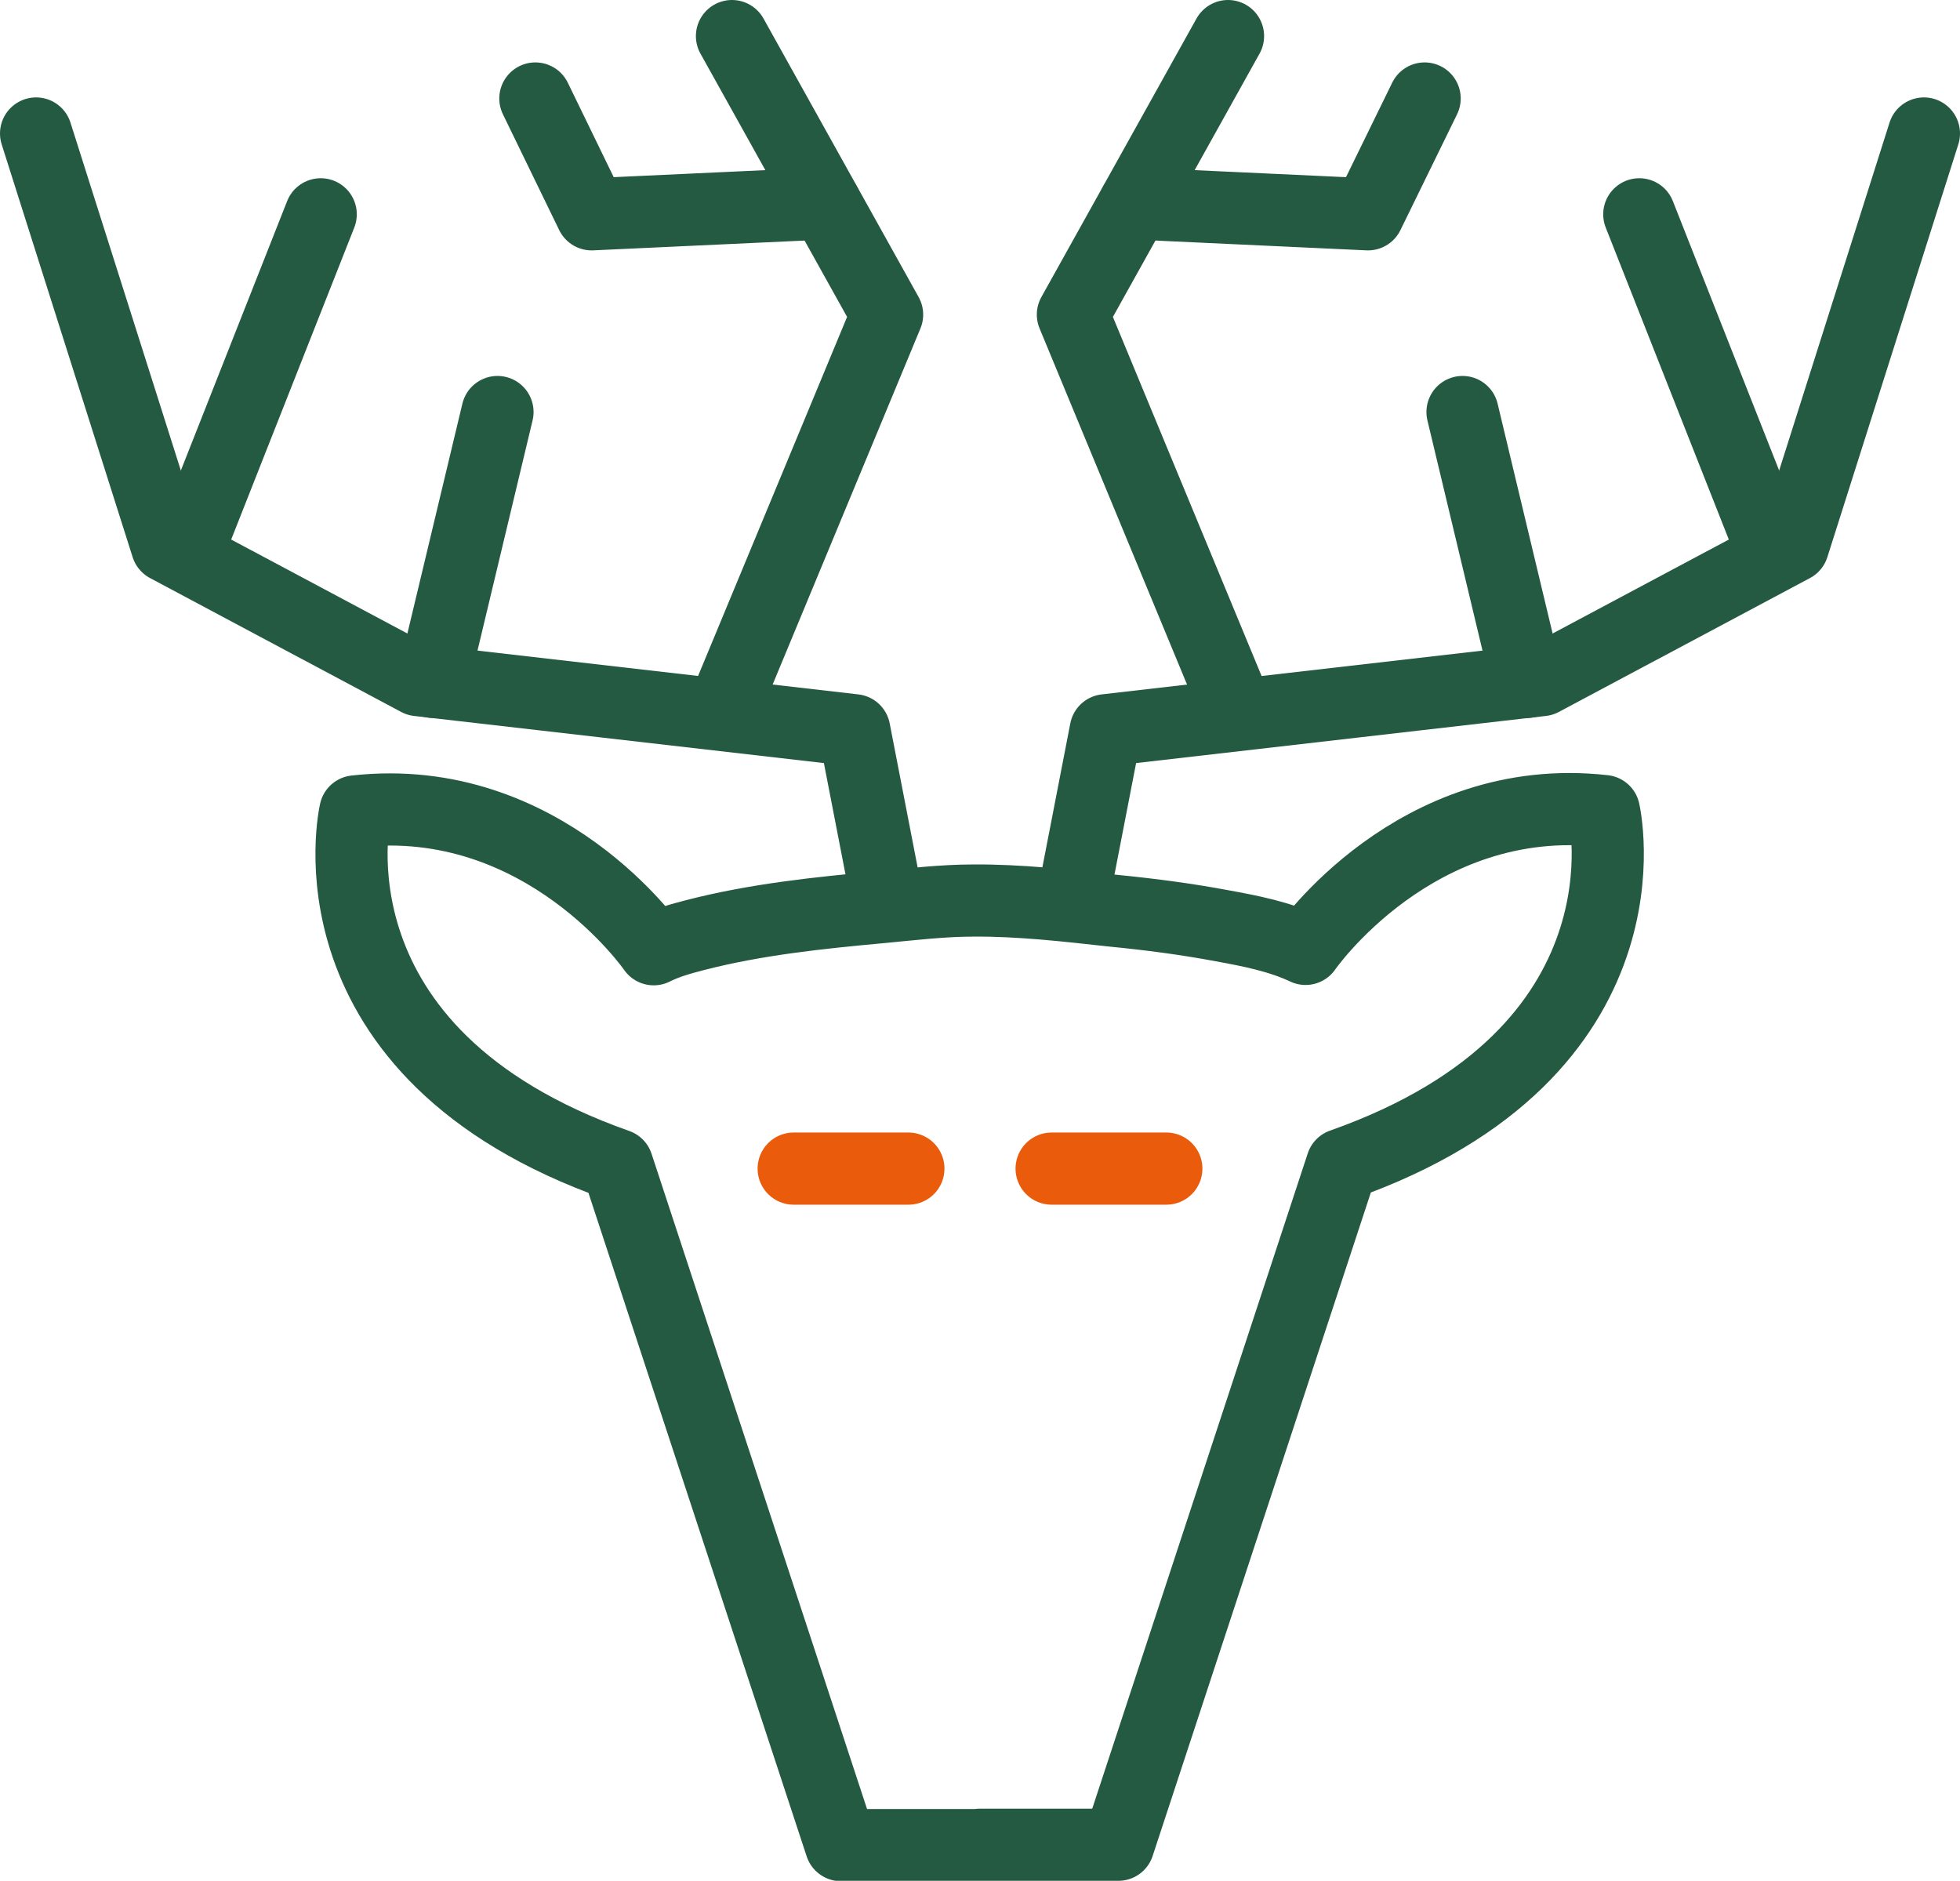
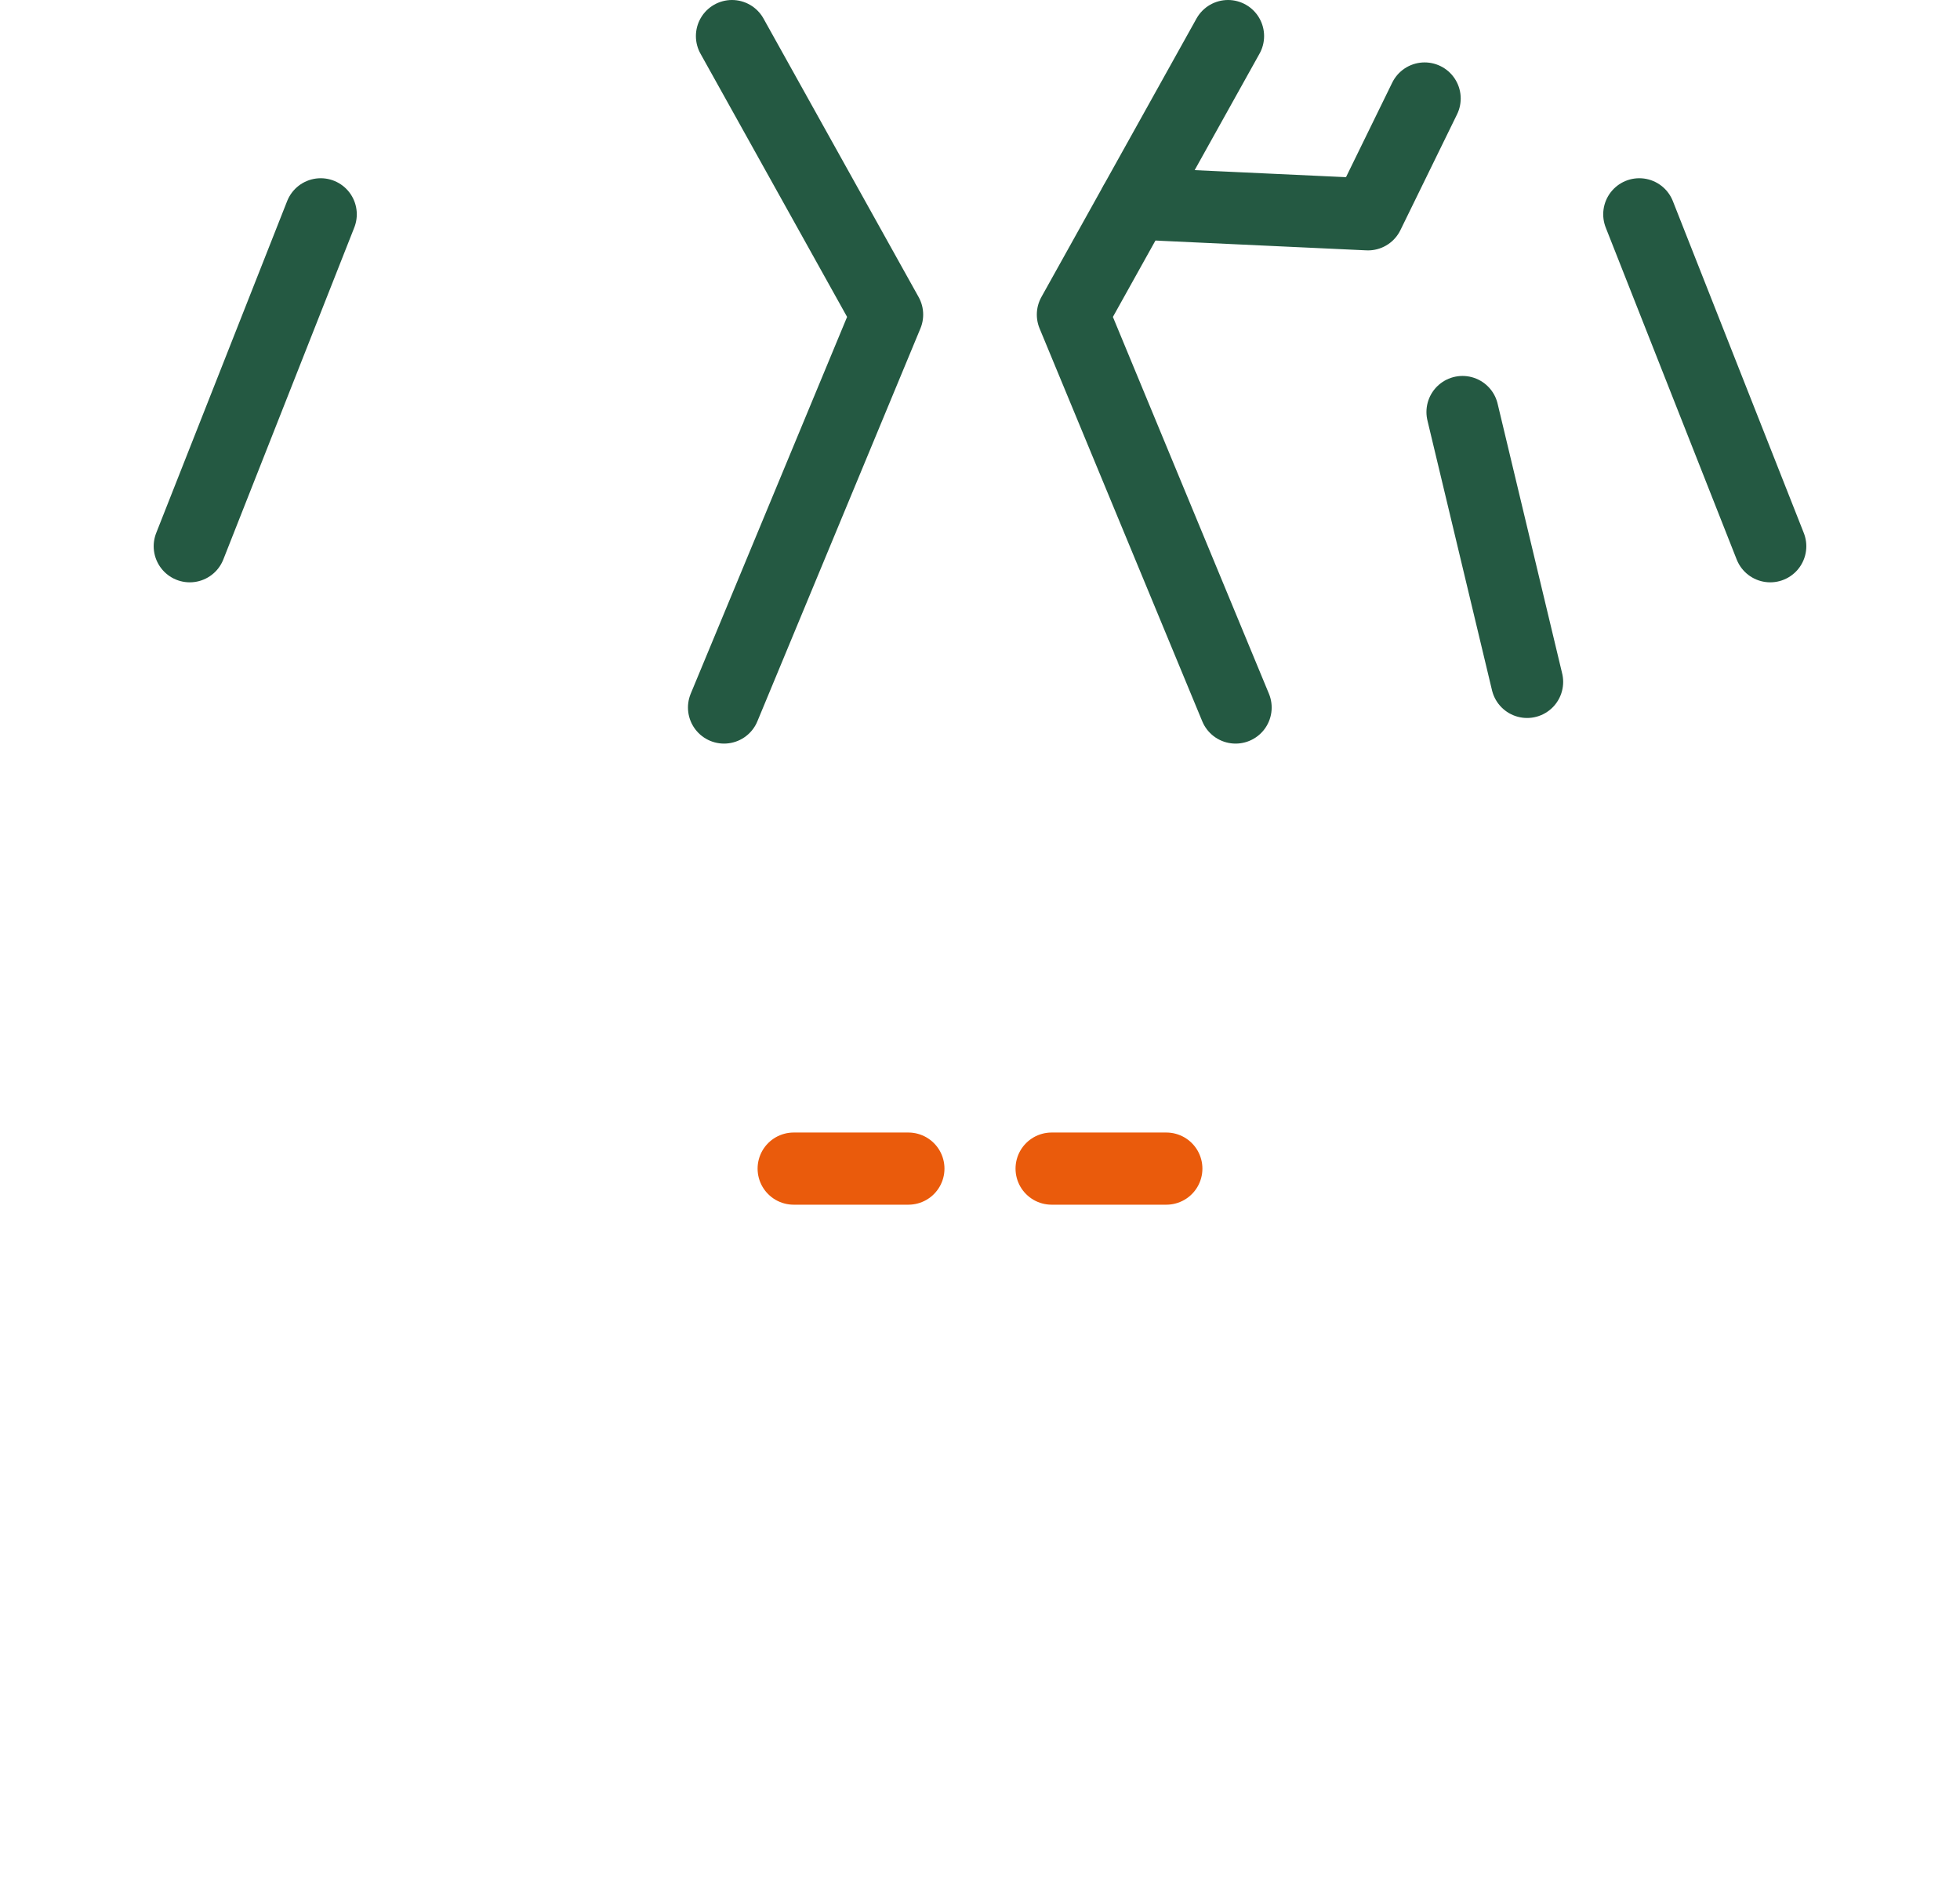
<svg xmlns="http://www.w3.org/2000/svg" id="Laag_1" viewBox="0 0 54.33 52.13">
  <defs>
    <style>.cls-1{stroke:#ea5b0c;}.cls-1,.cls-2{fill:none;stroke-linecap:round;stroke-linejoin:round;stroke-width:2px;}.cls-2{stroke:#245942;}</style>
  </defs>
  <g>
    <polyline class="cls-2" points="20.29 1 24.59 8.72 20.07 19.61" />
-     <polyline class="cls-2" points="22.87 5.64 16.4 5.94 14.84 2.73" />
-     <polyline class="cls-2" points="1 3.7 4.63 15.14 11.59 18.85 23.68 20.24 24.59 24.93" />
    <line class="cls-2" x1="8.89" y1="5.94" x2="5.26" y2="15.14" />
-     <line class="cls-2" x1="13.79" y1="11.42" x2="12" y2="18.9" />
    <polyline class="cls-2" points="34.04 1 29.74 8.72 34.25 19.61" />
    <polyline class="cls-2" points="31.46 5.64 37.92 5.94 39.49 2.73" />
-     <polyline class="cls-2" points="53.33 3.7 49.7 15.14 42.74 18.85 30.65 20.24 29.74 24.93" />
    <line class="cls-2" x1="45.44" y1="5.94" x2="49.07" y2="15.14" />
    <line class="cls-2" x1="40.54" y1="11.42" x2="42.33" y2="18.9" />
-     <path class="cls-2" d="M27.16,51.13h3.84l6.2-18.85c8.82-3.11,7.26-9.8,7.26-9.8-5.23-.59-8.27,3.82-8.27,3.82-.72-.34-1.54-.5-2.31-.64-1.01-.19-2.02-.32-3.04-.42-1.28-.14-2.57-.29-3.86-.28-.84,0-1.68,.1-2.52,.18-1.74,.16-3.5,.34-5.2,.78-.39,.1-.78,.21-1.14,.39,0,0-3.04-4.41-8.27-3.82,0,0-1.56,6.69,7.26,9.8l6.2,18.85h3.84Z" />
  </g>
  <g>
    <line class="cls-1" x1="29.15" y1="32.39" x2="32.33" y2="32.39" />
    <line class="cls-1" x1="22" y1="32.39" x2="25.18" y2="32.39" />
  </g>
</svg>